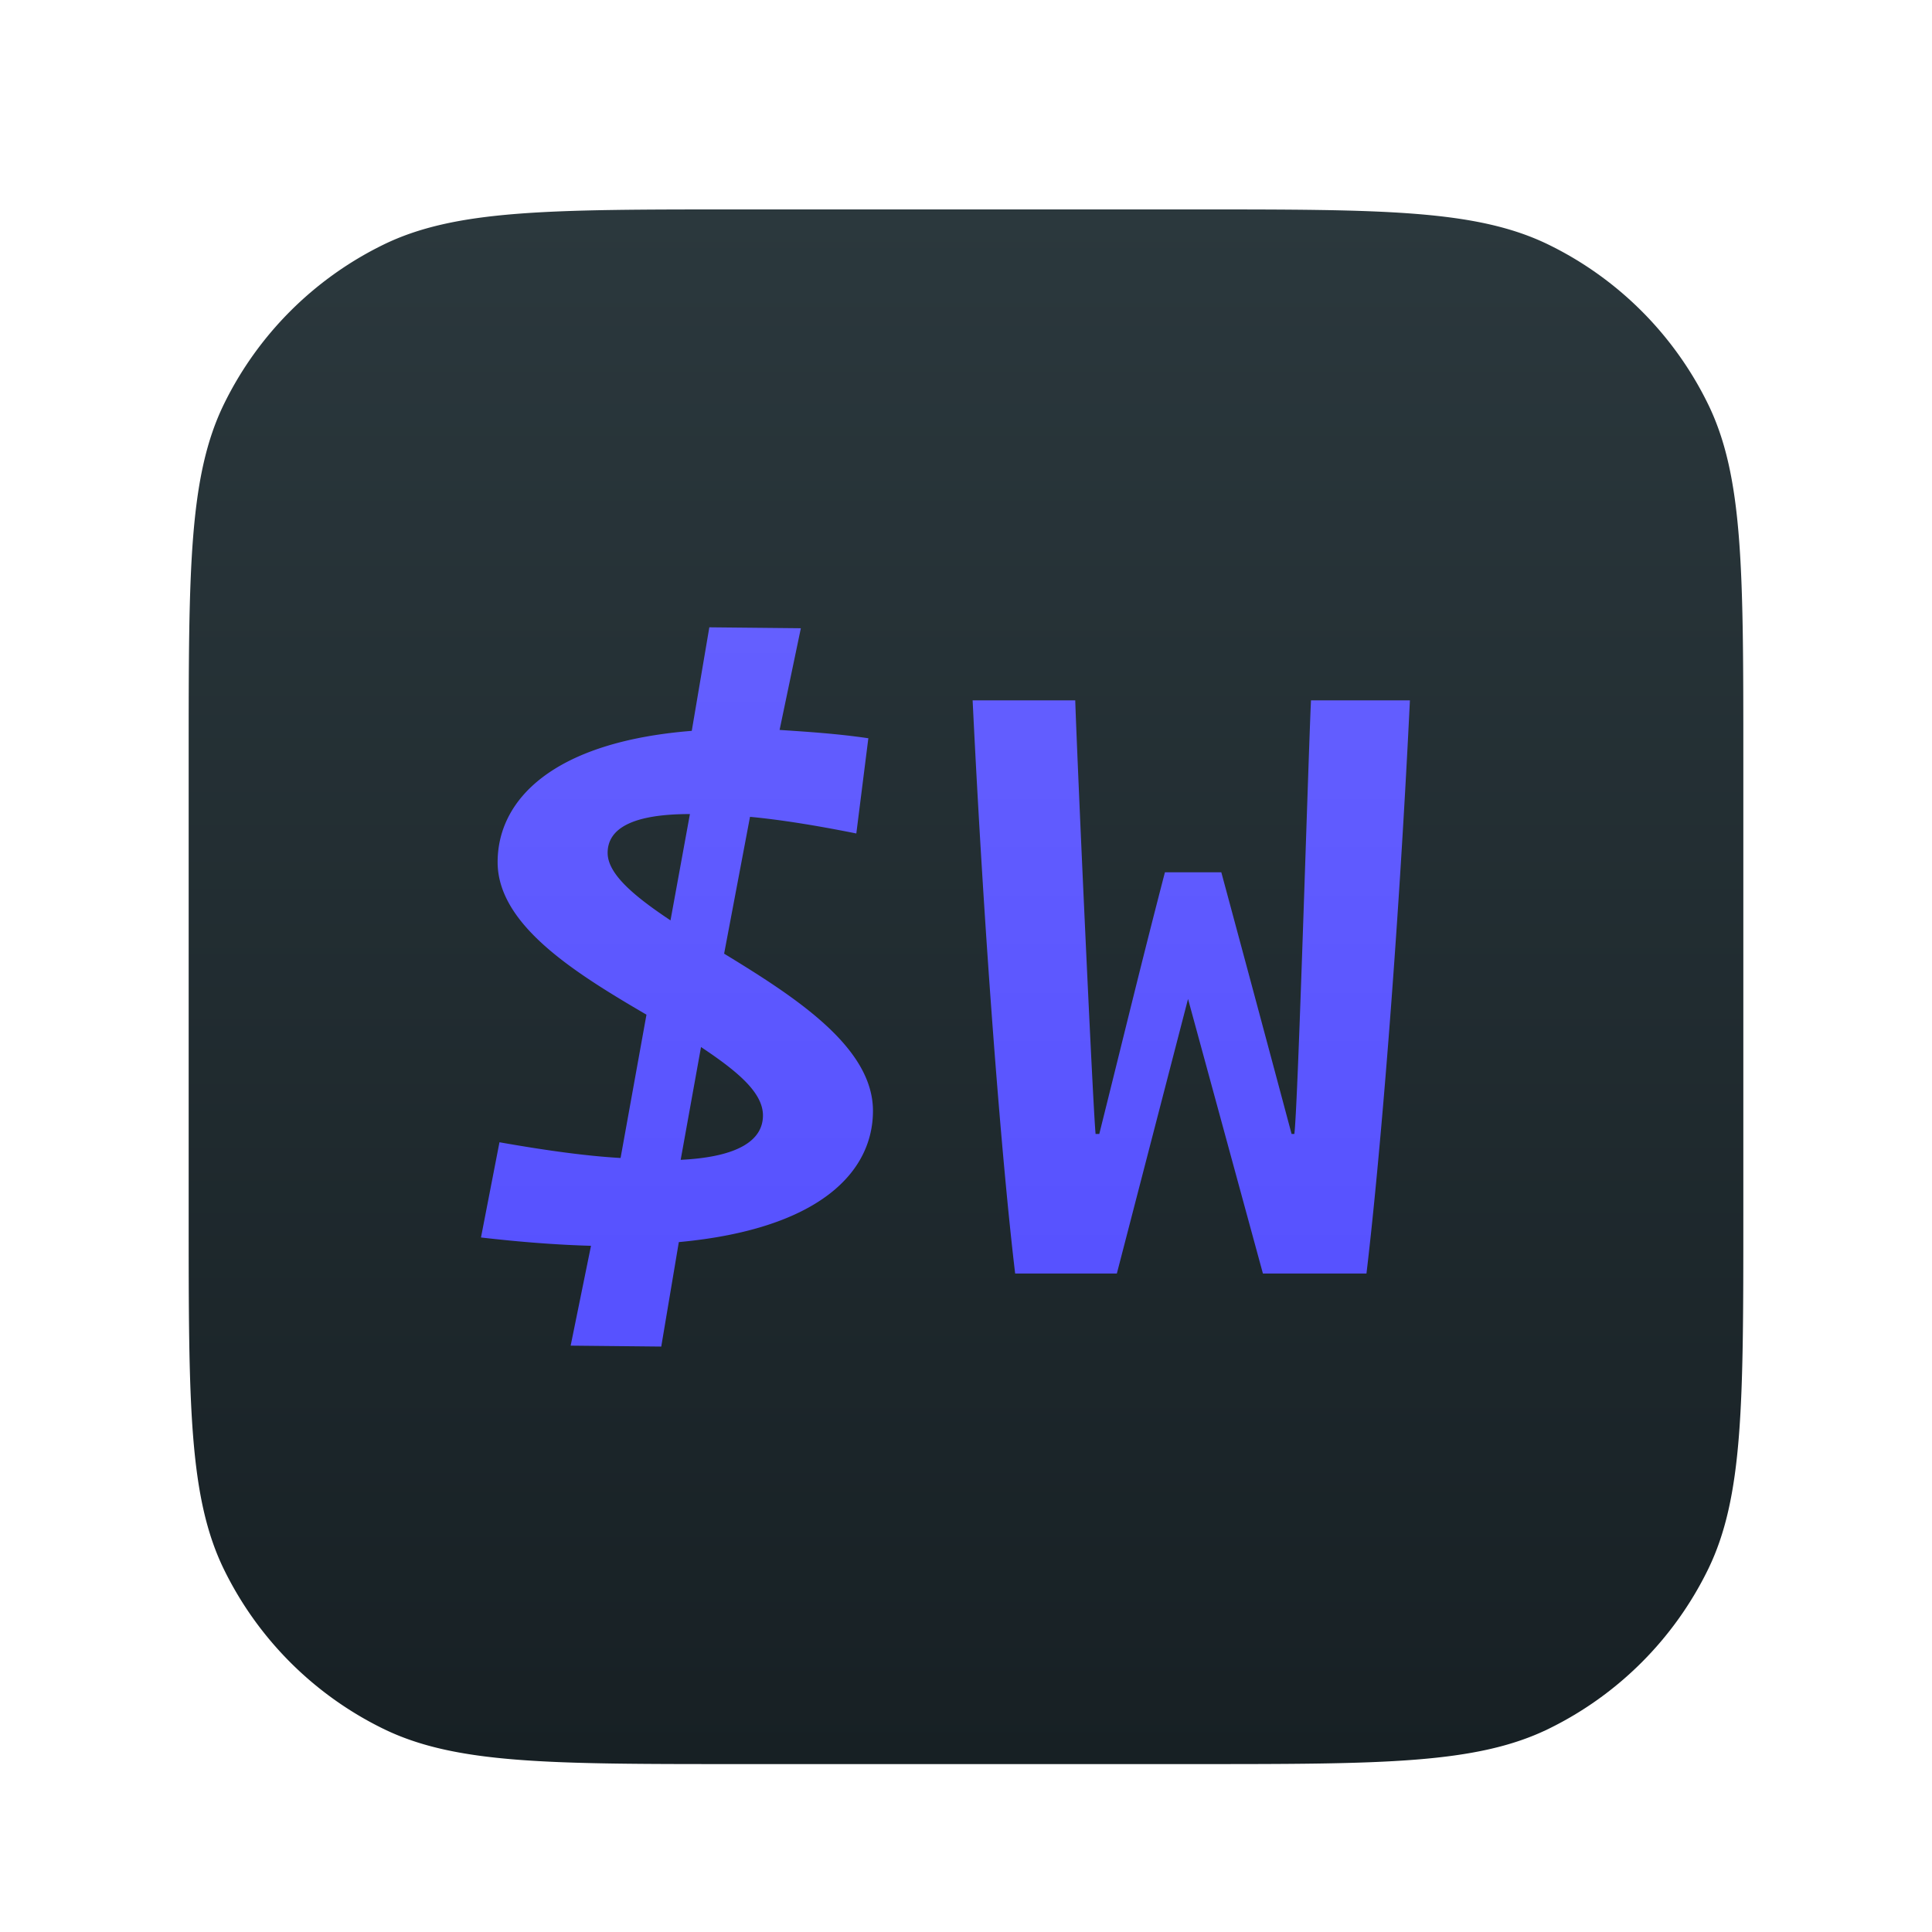
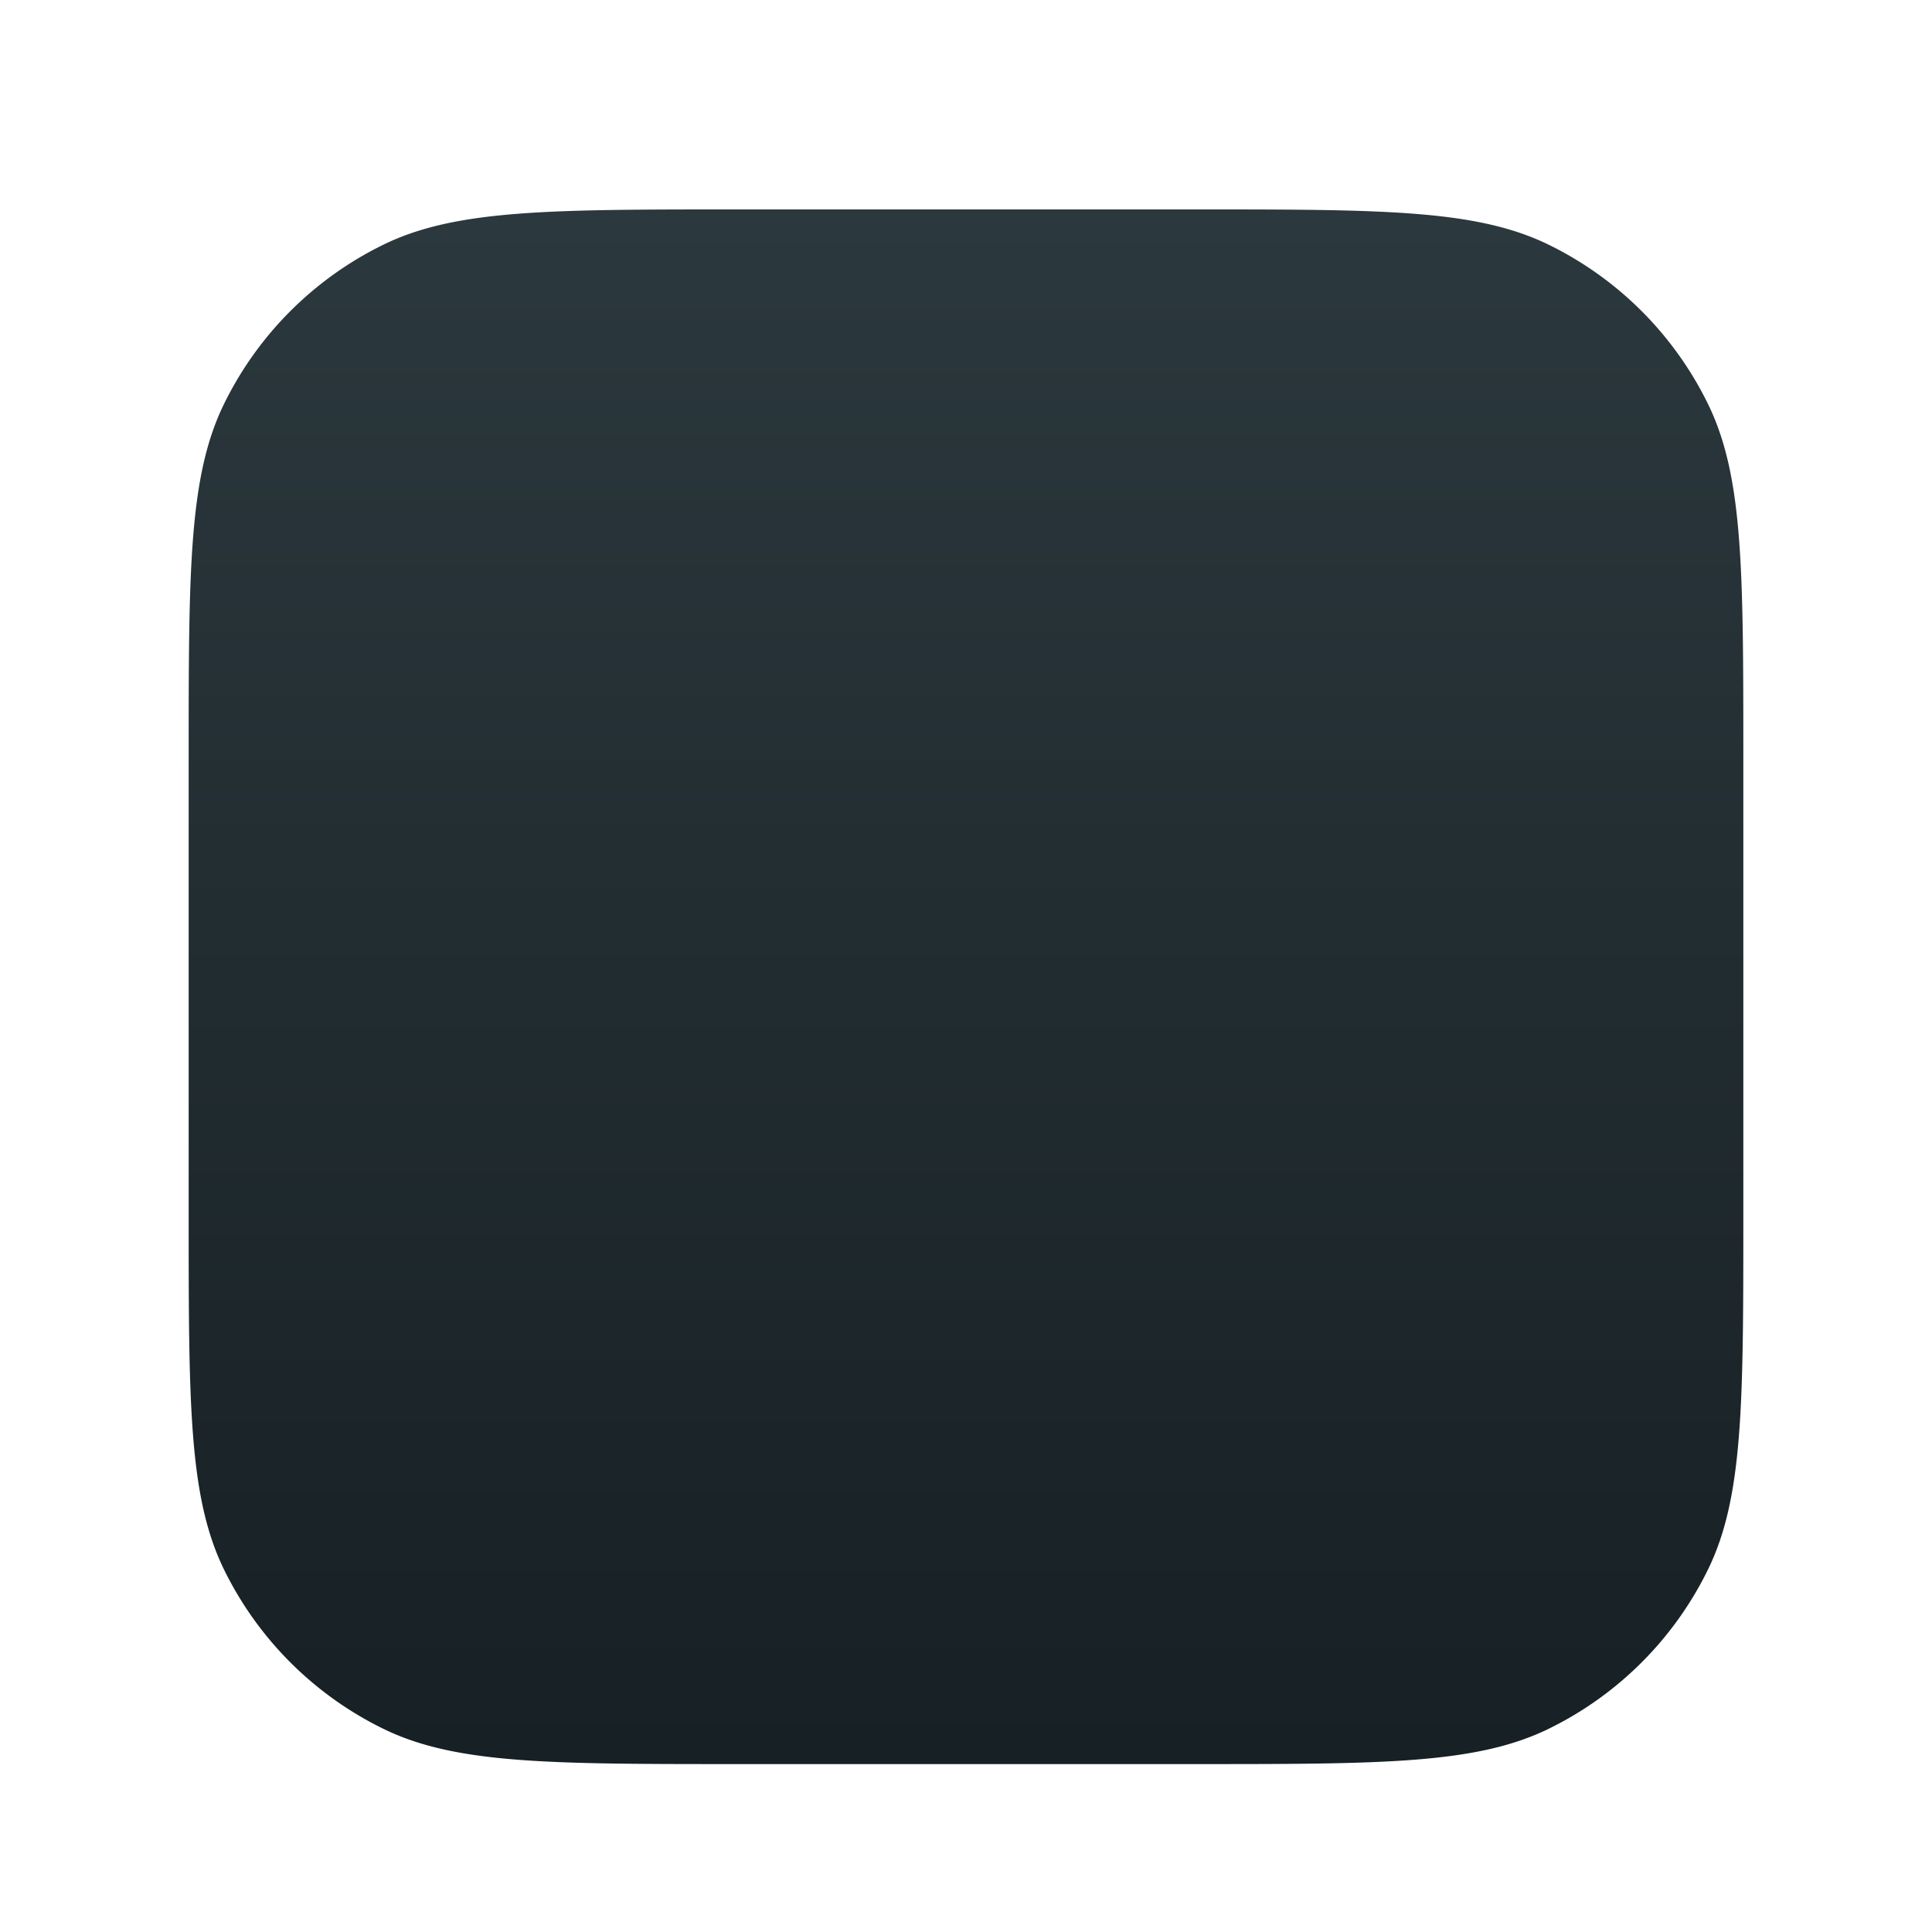
<svg xmlns="http://www.w3.org/2000/svg" width="1024" height="1024" fill="none" viewBox="0 0 1024 1024">
  <g filter="url(#filter0_d_1_2)">
    <path fill="url(#paint0_linear_1_2)" d="M100 390.72c0-99.579 0-149.369 18.763-187.669a184.007 184.007 0 0184.288-84.288C241.351 100 291.141 100 390.72 100h242.56c99.579 0 149.369 0 187.669 18.763a184.007 184.007 0 0184.288 84.288C924 241.351 924 291.141 924 390.72v242.56c0 99.579 0 149.369-18.763 187.669a184.007 184.007 0 01-84.288 84.288C782.649 924 732.859 924 633.28 924H390.72c-99.579 0-149.369 0-187.669-18.763a184.007 184.007 0 01-84.288-84.288C100 782.649 100 732.859 100 633.28V390.72z" />
  </g>
  <g filter="url(#filter1_d_1_2)">
    <path fill="#000" fill-opacity=".01" d="M322.06 452.05c0-12.74 12.74-20.58 43.61-20.58l-10.29 56.35c-19.11-12.74-33.32-24.5-33.32-35.77zm82.32 139.16c0 13.23-13.23 22.05-43.61 23.52l10.78-59.78c19.11 12.74 32.83 24.01 32.83 36.26zm-53.9 122.5l9.31-55.37c73.99-6.86 102.9-36.75 102.9-69.58 0-33.81-41.16-60.27-78.89-83.3l13.72-72.52c15.68 1.47 34.3 4.41 56.35 8.82l6.37-50.47c-16.66-2.45-32.34-3.43-47.04-4.41l11.27-53.9-48.51-.49-9.31 54.88c-73.99 5.88-102.9 36.75-102.9 69.58 0 33.32 41.16 58.8 78.89 80.85l-13.72 75.95c-17.64-.98-39.2-3.92-64.19-8.33l-9.8 50.47c21.07 2.45 40.67 3.92 58.31 4.41l-10.78 52.92 48.02.49zM669.374 675h54.88c6.86-57.33 16.66-172.97 23.03-303.8h-52.43c-1.47 30.87-6.86 214.62-8.82 229.81h-1.47a54073.32 54073.32 0 00-37.24-138.67h-29.89c-12.74 49-21.56 85.75-34.79 138.67h-1.96c-1.47-15.19-9.8-198.94-10.78-229.81h-54.39c6.37 130.83 15.68 246.47 22.54 303.8h53.9l37.73-145.53L669.374 675z" shape-rendering="crispEdges" />
  </g>
-   <path fill="url(#paint1_linear_1_2)" d="M322.06 452.05c0-12.74 12.74-20.58 43.61-20.58l-10.29 56.35c-19.11-12.74-33.32-24.5-33.32-35.77zm82.32 139.16c0 13.23-13.23 22.05-43.61 23.52l10.78-59.78c19.11 12.74 32.83 24.01 32.83 36.26zm-53.9 122.5l9.31-55.37c73.99-6.86 102.9-36.75 102.9-69.58 0-33.81-41.16-60.27-78.89-83.3l13.72-72.52c15.68 1.47 34.3 4.41 56.35 8.82l6.37-50.47c-16.66-2.45-32.34-3.43-47.04-4.41l11.27-53.9-48.51-.49-9.31 54.88c-73.99 5.88-102.9 36.75-102.9 69.58 0 33.32 41.16 58.8 78.89 80.85l-13.72 75.95c-17.64-.98-39.2-3.92-64.19-8.33l-9.8 50.47c21.07 2.45 40.67 3.92 58.31 4.41l-10.78 52.92 48.02.49zM669.374 675h54.88c6.86-57.33 16.66-172.97 23.03-303.8h-52.43c-1.47 30.87-6.86 214.62-8.82 229.81h-1.47a54073.32 54073.32 0 00-37.24-138.67h-29.89c-12.74 49-21.56 85.75-34.79 138.67h-1.96c-1.47-15.19-9.8-198.94-10.78-229.81h-54.39c6.37 130.83 15.68 246.47 22.54 303.8h53.9l37.73-145.53L669.374 675z" />
  <defs>
    <linearGradient id="paint0_linear_1_2" x1="512" x2="512" y1="100" y2="924" gradientUnits="userSpaceOnUse">
      <stop stop-color="#2B383D" />
      <stop offset="1" stop-color="#172024" />
    </linearGradient>
    <linearGradient id="paint1_linear_1_2" x1="513.5" x2="513.5" y1="205" y2="667.423" gradientUnits="userSpaceOnUse">
      <stop stop-color="#6964FF" />
      <stop offset="1" stop-color="#5752FF" />
    </linearGradient>
    <filter id="filter0_d_1_2" width="868" height="868" x="78" y="89" color-interpolation-filters="sRGB" filterUnits="userSpaceOnUse">
      <feFlood flood-opacity="0" result="BackgroundImageFix" />
      <feColorMatrix in="SourceAlpha" result="hardAlpha" values="0 0 0 0 0 0 0 0 0 0 0 0 0 0 0 0 0 0 127 0" />
      <feOffset dy="11" />
      <feGaussianBlur stdDeviation="11" />
      <feColorMatrix values="0 0 0 0 0 0 0 0 0 0 0 0 0 0 0 0 0 0 0.28 0" />
      <feBlend in2="BackgroundImageFix" result="effect1_dropShadow_1_2" />
      <feBlend in="SourceGraphic" in2="effect1_dropShadow_1_2" result="shape" />
    </filter>
    <filter id="filter1_d_1_2" width="552.354" height="441.22" x="224.93" y="312.49" color-interpolation-filters="sRGB" filterUnits="userSpaceOnUse">
      <feFlood flood-opacity="0" result="BackgroundImageFix" />
      <feColorMatrix in="SourceAlpha" result="hardAlpha" values="0 0 0 0 0 0 0 0 0 0 0 0 0 0 0 0 0 0 127 0" />
      <feOffset dy="10" />
      <feGaussianBlur stdDeviation="15" />
      <feComposite in2="hardAlpha" operator="out" />
      <feColorMatrix values="0 0 0 0 0 0 0 0 0 0 0 0 0 0 0 0 0 0 0.25 0" />
      <feBlend in2="BackgroundImageFix" result="effect1_dropShadow_1_2" />
      <feBlend in="SourceGraphic" in2="effect1_dropShadow_1_2" result="shape" />
    </filter>
  </defs>
</svg>